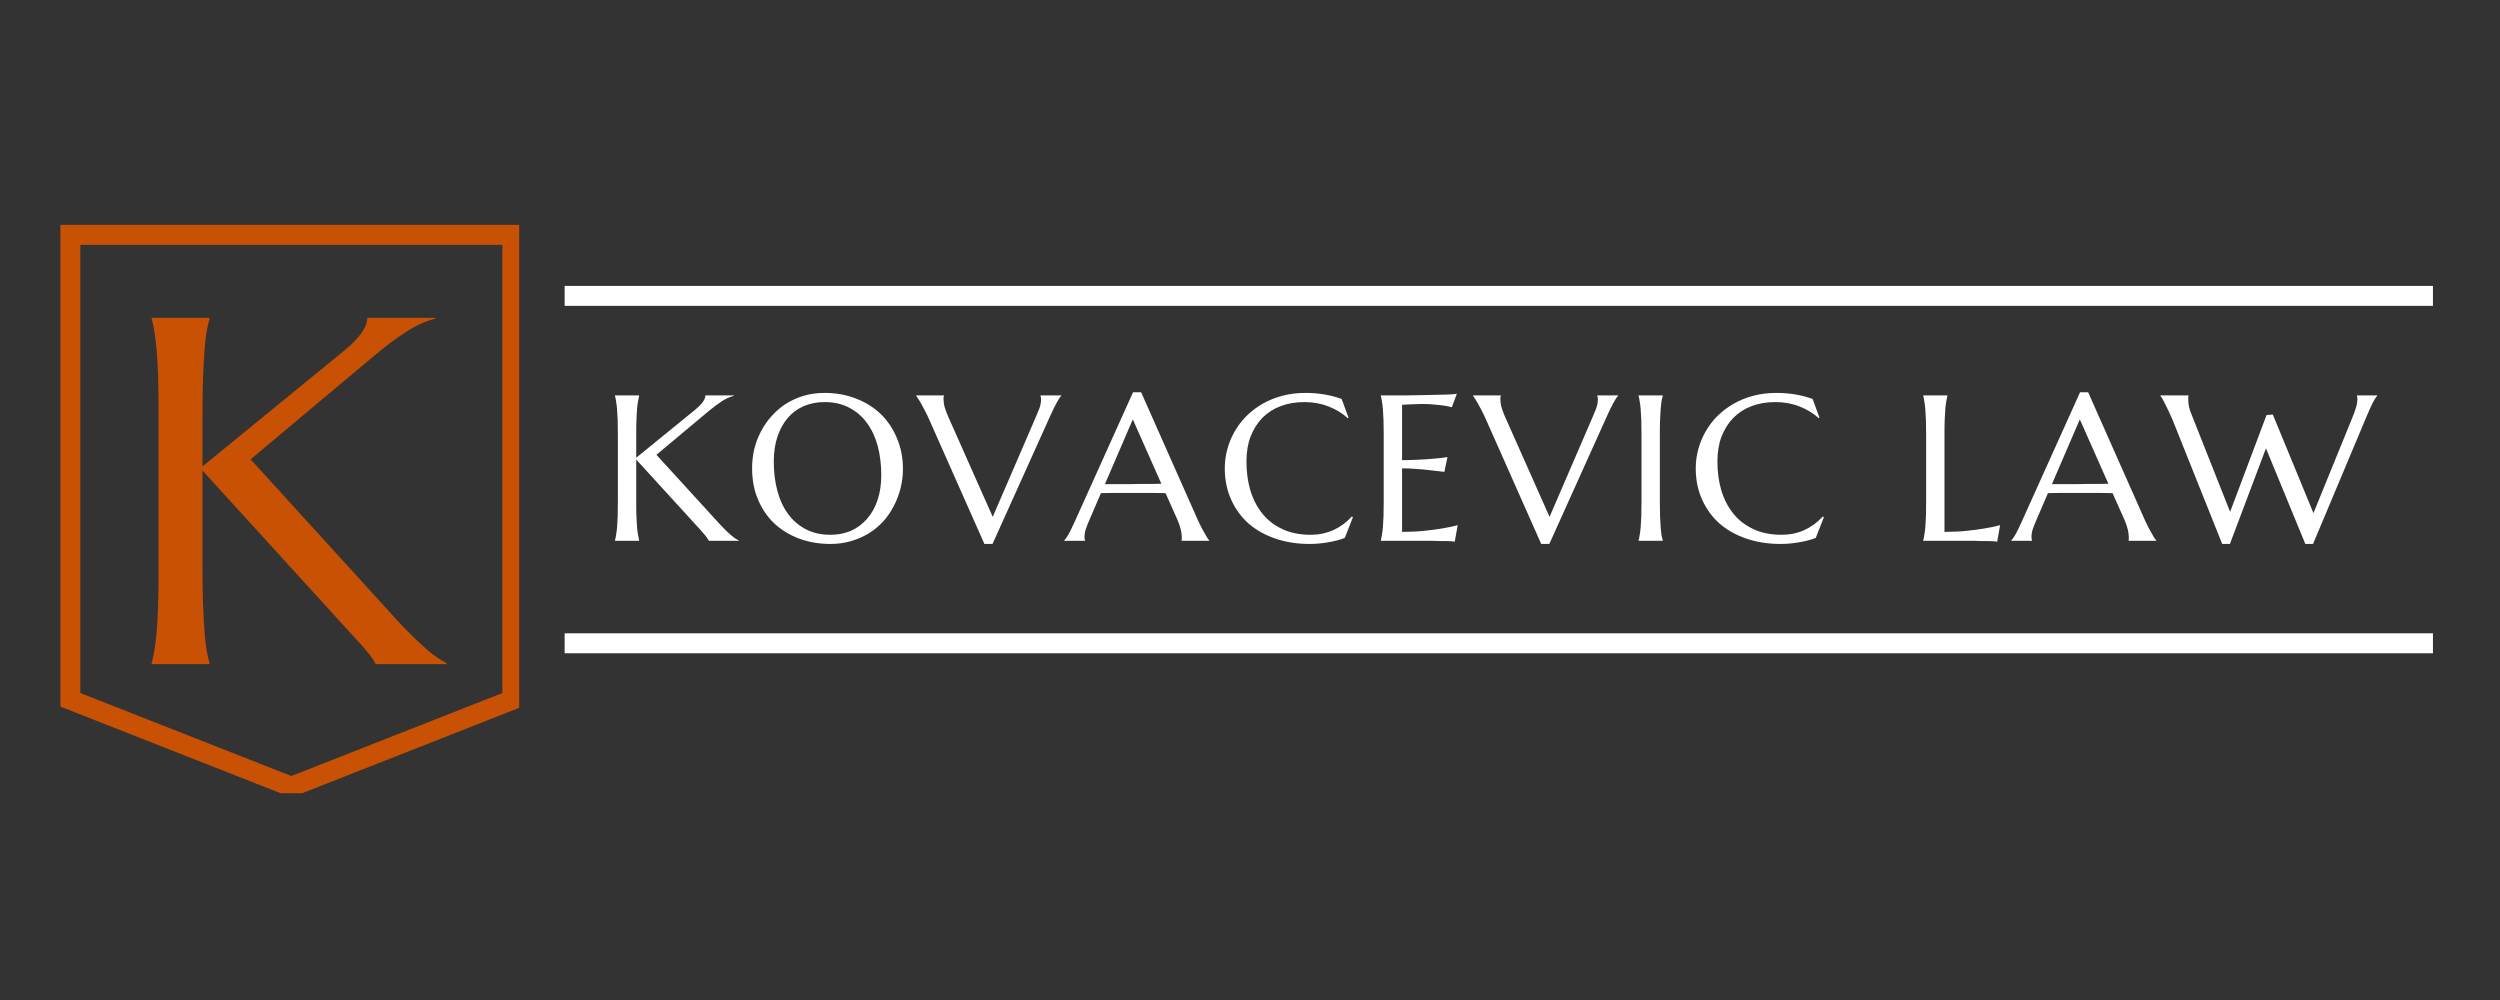
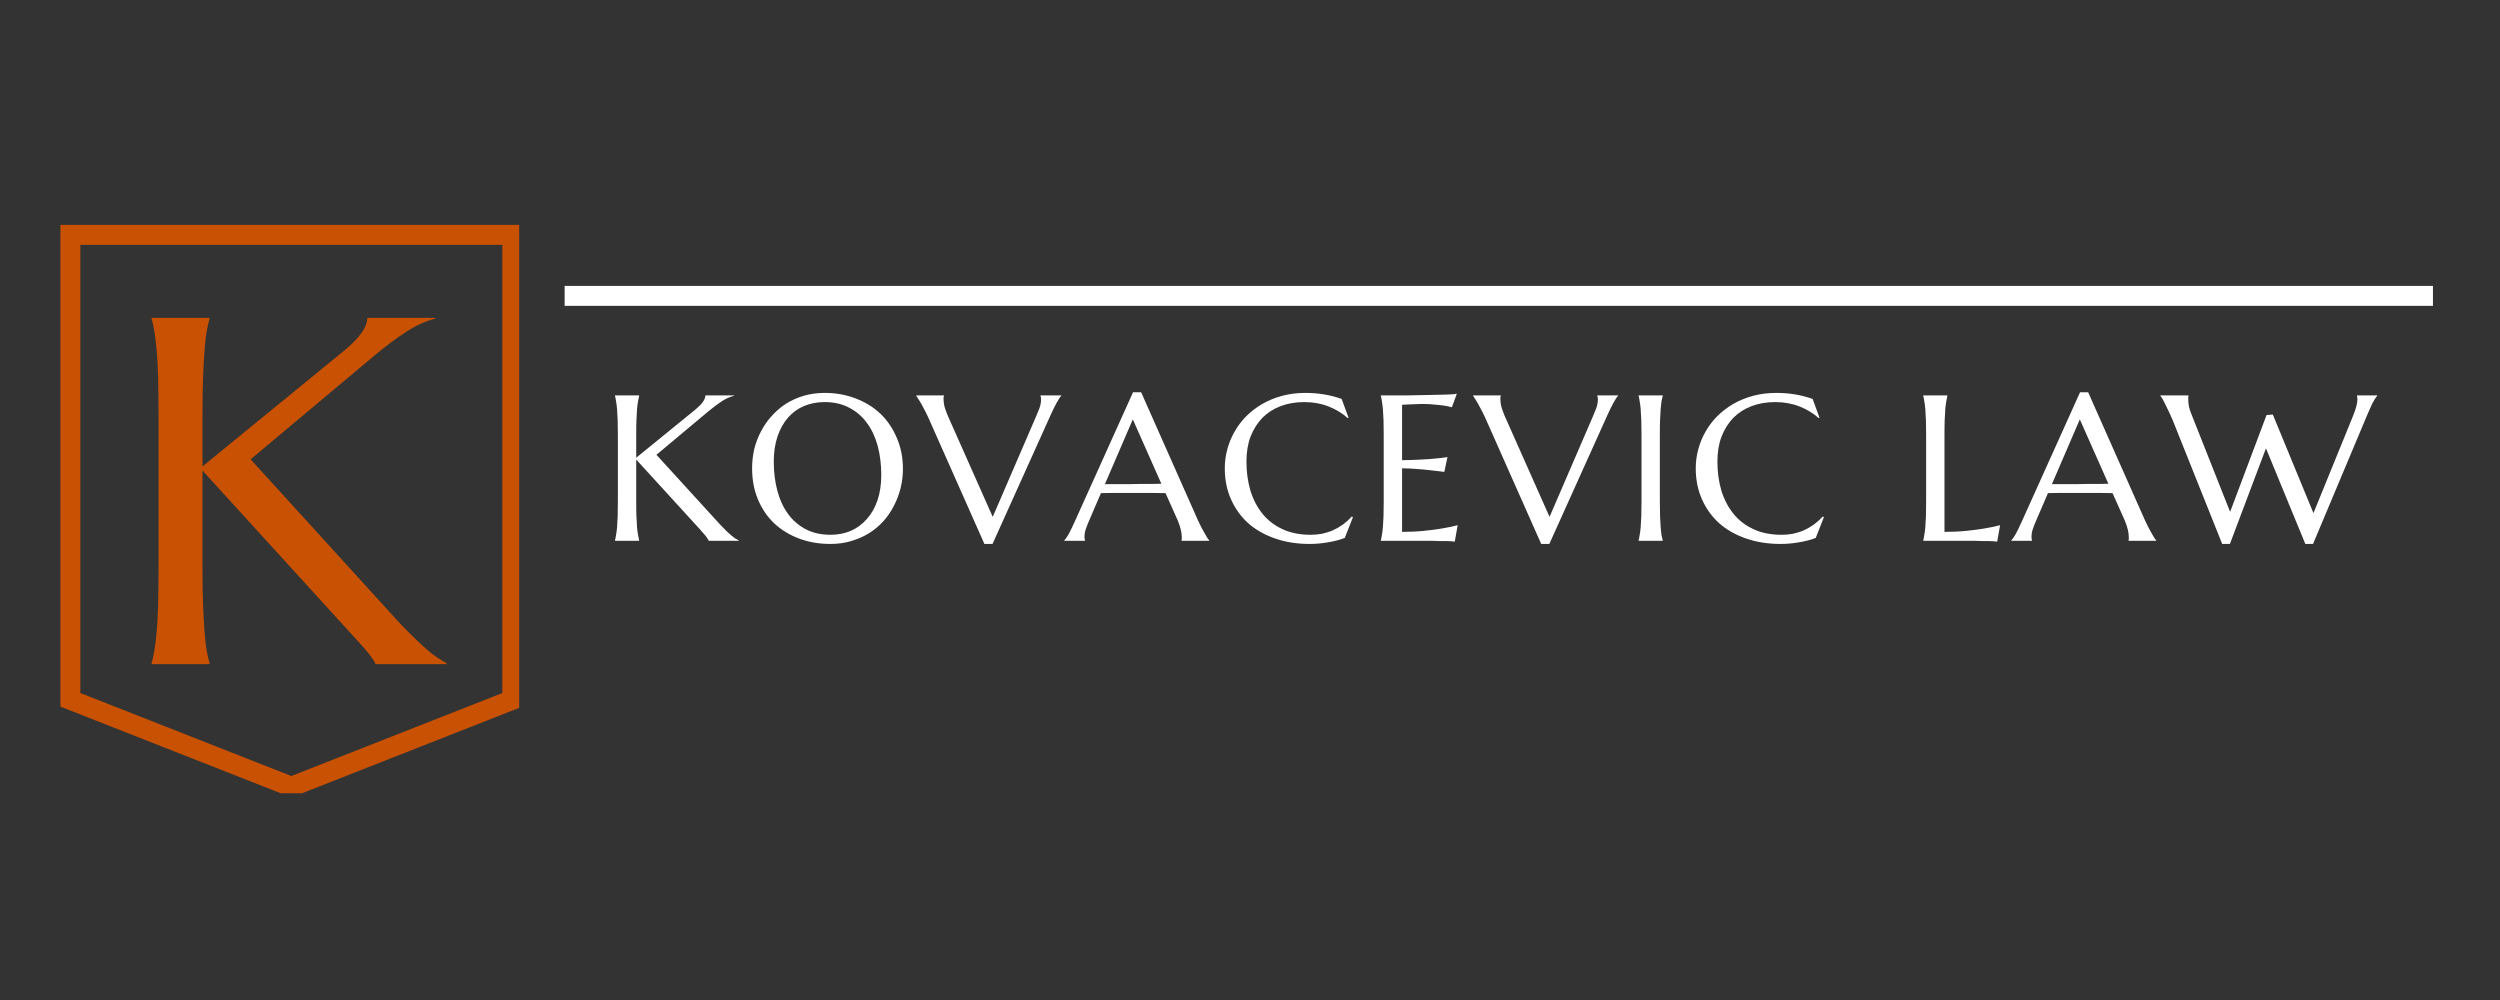
<svg xmlns="http://www.w3.org/2000/svg" width="250" zoomAndPan="magnify" viewBox="0 0 187.5 75" height="100" preserveAspectRatio="xMidYMid meet" version="1.0">
  <rect x="0" y="0" width="187.5" height="75" fill="#333333" stroke="none" />
  <defs>
    <g />
    <clipPath id="7e237e1e79">
      <path d="M 4.531 16.867 L 38.938 16.867 L 38.938 59.496 L 4.531 59.496 Z M 4.531 16.867 " clip-rule="nonzero" />
    </clipPath>
    <clipPath id="da7c25ad56">
      <path d="M 39.172 16.867 L 39.172 52.996 L 21.852 59.809 L 4.531 52.996 L 4.531 16.867 Z M 39.172 16.867 " clip-rule="nonzero" />
    </clipPath>
    <clipPath id="2f222e7fb1">
      <rect x="0" width="29" y="0" height="48" />
    </clipPath>
    <clipPath id="7123a3e160">
      <rect x="0" width="136" y="0" height="21" />
    </clipPath>
  </defs>
  <g clip-path="url(#7e237e1e79)">
    <g clip-path="url(#da7c25ad56)">
      <path stroke-linecap="butt" transform="matrix(0.748, 0, 0, 0.748, 4.53, 16.867)" fill="none" stroke-linejoin="miter" d="M 46.312 0.001 L 46.312 48.301 L 23.157 57.409 L 0.001 48.301 L 0.001 0.001 Z M 46.312 0.001 " stroke="#c85103" stroke-width="4" stroke-opacity="1" stroke-miterlimit="4" />
    </g>
  </g>
  <g transform="matrix(1, 0, 0, 1, 8, 13)">
    <g clip-path="url(#2f222e7fb1)">
      <g fill="#c85103" fill-opacity="1">
        <g transform="translate(0.78, 36.808)">
          <g>
            <path d="M 2.594 -0.078 C 2.664 -0.328 2.734 -0.641 2.797 -1.016 C 2.859 -1.391 2.914 -1.852 2.969 -2.406 C 3.02 -2.957 3.055 -3.617 3.078 -4.391 C 3.098 -5.16 3.109 -6.055 3.109 -7.078 L 3.109 -18.875 C 3.109 -19.895 3.098 -20.789 3.078 -21.562 C 3.055 -22.332 3.02 -22.992 2.969 -23.547 C 2.914 -24.109 2.859 -24.578 2.797 -24.953 C 2.734 -25.328 2.664 -25.645 2.594 -25.906 L 2.594 -25.969 L 6.938 -25.969 L 6.938 -25.906 C 6.863 -25.645 6.789 -25.328 6.719 -24.953 C 6.656 -24.578 6.602 -24.109 6.562 -23.547 C 6.52 -22.992 6.484 -22.332 6.453 -21.562 C 6.422 -20.789 6.406 -19.895 6.406 -18.875 L 6.406 -14.828 L 16.984 -23.469 C 18.172 -24.438 18.766 -25.27 18.766 -25.969 L 23.859 -25.969 L 23.859 -25.906 C 23.141 -25.727 22.414 -25.398 21.688 -24.922 C 20.957 -24.453 20.18 -23.875 19.359 -23.188 L 10.016 -15.359 L 21.266 -3 C 21.734 -2.52 22.133 -2.117 22.469 -1.797 C 22.801 -1.484 23.094 -1.219 23.344 -1 C 23.602 -0.789 23.836 -0.613 24.047 -0.469 C 24.254 -0.332 24.473 -0.203 24.703 -0.078 L 24.703 0 L 19.391 0 C 19.348 -0.102 19.27 -0.238 19.156 -0.406 C 19.039 -0.582 18.906 -0.758 18.75 -0.938 C 18.602 -1.125 18.441 -1.312 18.266 -1.5 C 18.086 -1.695 17.922 -1.879 17.766 -2.047 L 6.406 -14.516 L 6.406 -7.078 C 6.406 -6.055 6.422 -5.16 6.453 -4.391 C 6.484 -3.617 6.52 -2.957 6.562 -2.406 C 6.602 -1.852 6.656 -1.391 6.719 -1.016 C 6.789 -0.641 6.863 -0.328 6.938 -0.078 L 6.938 0 L 2.594 0 Z M 2.594 -0.078 " />
          </g>
        </g>
      </g>
    </g>
  </g>
-   <path stroke-linecap="butt" transform="matrix(0.748, 0, 0, 0.748, 42.347, 47.498)" fill="none" stroke-linejoin="miter" d="M 0.001 1.001 L 187.332 1.001 " stroke="#ffffff" stroke-width="2" stroke-opacity="1" stroke-miterlimit="4" />
  <g transform="matrix(1, 0, 0, 1, 44, 25)">
    <g clip-path="url(#7123a3e160)">
      <g fill="#ffffff" fill-opacity="1">
        <g transform="translate(1.029, 15.562)">
          <g>
            <path d="M 1.094 -0.031 C 1.125 -0.133 1.148 -0.266 1.172 -0.422 C 1.203 -0.578 1.227 -0.77 1.25 -1 C 1.27 -1.238 1.285 -1.52 1.297 -1.844 C 1.305 -2.164 1.312 -2.539 1.312 -2.969 L 1.312 -7.922 C 1.312 -8.359 1.305 -8.734 1.297 -9.047 C 1.285 -9.367 1.27 -9.648 1.25 -9.891 C 1.227 -10.129 1.203 -10.328 1.172 -10.484 C 1.148 -10.641 1.125 -10.77 1.094 -10.875 L 1.094 -10.906 L 2.906 -10.906 L 2.906 -10.875 C 2.883 -10.77 2.859 -10.641 2.828 -10.484 C 2.797 -10.328 2.77 -10.129 2.75 -9.891 C 2.738 -9.648 2.723 -9.367 2.703 -9.047 C 2.691 -8.734 2.688 -8.359 2.688 -7.922 L 2.688 -6.234 L 7.141 -9.859 C 7.629 -10.266 7.875 -10.613 7.875 -10.906 L 10.016 -10.906 L 10.016 -10.875 C 9.711 -10.801 9.41 -10.664 9.109 -10.469 C 8.805 -10.27 8.477 -10.023 8.125 -9.734 L 4.203 -6.453 L 8.938 -1.266 C 9.133 -1.055 9.301 -0.883 9.438 -0.75 C 9.57 -0.625 9.691 -0.516 9.797 -0.422 C 9.91 -0.328 10.008 -0.25 10.094 -0.188 C 10.188 -0.133 10.281 -0.082 10.375 -0.031 L 10.375 0 L 8.141 0 C 8.117 -0.039 8.082 -0.098 8.031 -0.172 C 7.988 -0.242 7.938 -0.316 7.875 -0.391 C 7.812 -0.473 7.742 -0.551 7.672 -0.625 C 7.598 -0.707 7.531 -0.785 7.469 -0.859 L 2.688 -6.094 L 2.688 -2.969 C 2.688 -2.539 2.691 -2.164 2.703 -1.844 C 2.723 -1.52 2.738 -1.238 2.75 -1 C 2.77 -0.77 2.797 -0.578 2.828 -0.422 C 2.859 -0.266 2.883 -0.133 2.906 -0.031 L 2.906 0 L 1.094 0 Z M 1.094 -0.031 " />
          </g>
        </g>
      </g>
      <g fill="#ffffff" fill-opacity="1">
        <g transform="translate(11.783, 15.562)">
          <g>
            <path d="M 6.062 -11.094 C 6.906 -11.094 7.688 -10.953 8.406 -10.672 C 9.125 -10.398 9.742 -10.016 10.266 -9.516 C 10.785 -9.016 11.191 -8.41 11.484 -7.703 C 11.785 -7.004 11.938 -6.234 11.938 -5.391 C 11.938 -4.91 11.879 -4.438 11.766 -3.969 C 11.648 -3.5 11.484 -3.055 11.266 -2.641 C 11.055 -2.223 10.797 -1.836 10.484 -1.484 C 10.172 -1.141 9.812 -0.836 9.406 -0.578 C 9 -0.328 8.551 -0.129 8.062 0.016 C 7.582 0.16 7.062 0.234 6.5 0.234 C 5.645 0.234 4.859 0.098 4.141 -0.172 C 3.43 -0.441 2.812 -0.82 2.281 -1.312 C 1.758 -1.812 1.352 -2.41 1.062 -3.109 C 0.77 -3.805 0.625 -4.582 0.625 -5.438 C 0.625 -5.914 0.676 -6.391 0.781 -6.859 C 0.895 -7.328 1.062 -7.77 1.281 -8.188 C 1.5 -8.613 1.766 -9 2.078 -9.344 C 2.391 -9.695 2.742 -10.004 3.141 -10.266 C 3.547 -10.523 3.992 -10.727 4.484 -10.875 C 4.973 -11.02 5.5 -11.094 6.062 -11.094 Z M 6.5 -0.453 C 7.062 -0.453 7.57 -0.551 8.031 -0.75 C 8.5 -0.957 8.898 -1.254 9.234 -1.641 C 9.578 -2.023 9.844 -2.492 10.031 -3.047 C 10.219 -3.598 10.312 -4.227 10.312 -4.938 C 10.312 -5.719 10.223 -6.441 10.047 -7.109 C 9.867 -7.773 9.598 -8.352 9.234 -8.844 C 8.879 -9.332 8.438 -9.711 7.906 -9.984 C 7.383 -10.266 6.77 -10.406 6.062 -10.406 C 5.5 -10.406 4.984 -10.305 4.516 -10.109 C 4.047 -9.91 3.645 -9.617 3.312 -9.234 C 2.977 -8.848 2.719 -8.379 2.531 -7.828 C 2.344 -7.273 2.25 -6.648 2.25 -5.953 C 2.25 -5.172 2.336 -4.441 2.516 -3.766 C 2.691 -3.098 2.957 -2.52 3.312 -2.031 C 3.664 -1.539 4.109 -1.156 4.641 -0.875 C 5.172 -0.594 5.789 -0.453 6.5 -0.453 Z M 6.5 -0.453 " />
          </g>
        </g>
      </g>
      <g fill="#ffffff" fill-opacity="1">
        <g transform="translate(25.033, 15.562)">
          <g>
            <path d="M 1.766 -10.906 L 1.766 -10.875 C 1.754 -10.852 1.742 -10.816 1.734 -10.766 C 1.734 -10.711 1.734 -10.664 1.734 -10.625 C 1.734 -10.469 1.754 -10.289 1.797 -10.094 C 1.848 -9.906 1.93 -9.672 2.047 -9.391 L 5.422 -1.797 L 8.672 -9.328 C 8.754 -9.516 8.836 -9.719 8.922 -9.938 C 9.004 -10.164 9.047 -10.395 9.047 -10.625 C 9.047 -10.688 9.039 -10.738 9.031 -10.781 C 9.02 -10.82 9.008 -10.852 9 -10.875 L 9 -10.906 L 10.562 -10.906 L 10.562 -10.875 C 10.469 -10.781 10.352 -10.609 10.219 -10.359 C 10.082 -10.109 9.93 -9.801 9.766 -9.438 L 5.406 0.234 L 4.797 0.234 L 0.672 -9.062 C 0.578 -9.281 0.477 -9.488 0.375 -9.688 C 0.27 -9.895 0.172 -10.082 0.078 -10.25 C -0.016 -10.414 -0.098 -10.551 -0.172 -10.656 C -0.242 -10.77 -0.289 -10.844 -0.312 -10.875 L -0.312 -10.906 Z M 1.766 -10.906 " />
          </g>
        </g>
      </g>
      <g fill="#ffffff" fill-opacity="1">
        <g transform="translate(35.977, 15.562)">
          <g>
            <path d="M 8.641 0 L 8.641 -0.031 C 8.648 -0.051 8.656 -0.086 8.656 -0.141 C 8.656 -0.191 8.656 -0.238 8.656 -0.281 C 8.656 -0.438 8.633 -0.609 8.594 -0.797 C 8.551 -0.992 8.473 -1.234 8.359 -1.516 L 7.438 -3.578 C 7.145 -3.586 6.766 -3.594 6.297 -3.594 C 5.828 -3.594 5.316 -3.594 4.766 -3.594 C 4.367 -3.594 3.984 -3.594 3.609 -3.594 C 3.234 -3.594 2.895 -3.586 2.594 -3.578 L 1.734 -1.578 C 1.648 -1.391 1.566 -1.18 1.484 -0.953 C 1.398 -0.734 1.359 -0.508 1.359 -0.281 C 1.359 -0.219 1.363 -0.16 1.375 -0.109 C 1.383 -0.066 1.395 -0.039 1.406 -0.031 L 1.406 0 L -0.156 0 L -0.156 -0.031 C -0.062 -0.125 0.051 -0.289 0.188 -0.531 C 0.32 -0.781 0.473 -1.094 0.641 -1.469 L 5 -11.141 L 5.609 -11.141 L 9.734 -1.844 C 9.828 -1.625 9.926 -1.41 10.031 -1.203 C 10.133 -0.992 10.234 -0.805 10.328 -0.641 C 10.422 -0.484 10.5 -0.348 10.562 -0.234 C 10.633 -0.129 10.688 -0.062 10.719 -0.031 L 10.719 0 Z M 3.703 -4.25 C 3.992 -4.25 4.297 -4.25 4.609 -4.25 C 4.922 -4.258 5.223 -4.266 5.516 -4.266 C 5.816 -4.266 6.102 -4.266 6.375 -4.266 C 6.645 -4.273 6.895 -4.281 7.125 -4.281 L 4.984 -9.109 L 2.891 -4.25 Z M 3.703 -4.25 " />
          </g>
        </g>
      </g>
      <g fill="#ffffff" fill-opacity="1">
        <g transform="translate(47.234, 15.562)">
          <g>
            <path d="M 9.906 -9.234 L 9.844 -9.203 C 9.445 -9.566 8.969 -9.859 8.406 -10.078 C 7.852 -10.297 7.25 -10.406 6.594 -10.406 C 5.945 -10.406 5.359 -10.305 4.828 -10.109 C 4.297 -9.91 3.836 -9.617 3.453 -9.234 C 3.078 -8.848 2.781 -8.379 2.562 -7.828 C 2.352 -7.273 2.25 -6.648 2.25 -5.953 C 2.25 -5.172 2.348 -4.441 2.547 -3.766 C 2.754 -3.098 3.055 -2.52 3.453 -2.031 C 3.848 -1.539 4.348 -1.156 4.953 -0.875 C 5.555 -0.594 6.258 -0.453 7.062 -0.453 C 7.352 -0.453 7.641 -0.477 7.922 -0.531 C 8.211 -0.594 8.488 -0.68 8.75 -0.797 C 9.02 -0.922 9.27 -1.066 9.5 -1.234 C 9.738 -1.41 9.957 -1.609 10.156 -1.828 L 10.234 -1.766 L 9.625 -0.219 C 9.25 -0.07 8.832 0.035 8.375 0.109 C 7.914 0.191 7.453 0.234 6.984 0.234 C 6.047 0.234 5.188 0.098 4.406 -0.172 C 3.625 -0.441 2.953 -0.82 2.391 -1.312 C 1.836 -1.812 1.406 -2.41 1.094 -3.109 C 0.781 -3.805 0.625 -4.582 0.625 -5.438 C 0.625 -5.914 0.688 -6.391 0.812 -6.859 C 0.938 -7.328 1.117 -7.77 1.359 -8.188 C 1.598 -8.613 1.891 -9 2.234 -9.344 C 2.586 -9.695 2.988 -10.004 3.438 -10.266 C 3.883 -10.523 4.379 -10.727 4.922 -10.875 C 5.461 -11.02 6.047 -11.094 6.672 -11.094 C 7.648 -11.094 8.555 -10.941 9.391 -10.641 Z M 9.906 -9.234 " />
          </g>
        </g>
      </g>
      <g fill="#ffffff" fill-opacity="1">
        <g transform="translate(58.467, 15.562)">
          <g>
            <path d="M 1.094 -10.906 C 1.719 -10.906 2.344 -10.906 2.969 -10.906 C 3.602 -10.914 4.18 -10.926 4.703 -10.938 C 5.223 -10.945 5.664 -10.957 6.031 -10.969 C 6.406 -10.977 6.66 -11 6.797 -11.031 L 6.422 -10.016 C 6.254 -10.066 6.055 -10.109 5.828 -10.141 C 5.641 -10.172 5.406 -10.195 5.125 -10.219 C 4.852 -10.25 4.535 -10.266 4.172 -10.266 C 4.055 -10.266 3.91 -10.258 3.734 -10.25 C 3.566 -10.25 3.406 -10.242 3.25 -10.234 C 3.062 -10.223 2.875 -10.211 2.688 -10.203 L 2.688 -6.047 C 3.207 -6.055 3.676 -6.07 4.094 -6.094 C 4.52 -6.113 4.883 -6.141 5.188 -6.172 C 5.531 -6.203 5.832 -6.238 6.094 -6.281 L 5.859 -5.172 C 5.504 -5.211 5.145 -5.254 4.781 -5.297 C 4.469 -5.336 4.125 -5.367 3.75 -5.391 C 3.383 -5.422 3.031 -5.438 2.688 -5.438 L 2.688 -0.672 C 3.289 -0.672 3.844 -0.695 4.344 -0.75 C 4.844 -0.801 5.281 -0.859 5.656 -0.922 C 6.094 -0.992 6.492 -1.078 6.859 -1.172 L 6.641 0.062 C 6.578 0.051 6.484 0.039 6.359 0.031 C 6.234 0.031 6.098 0.023 5.953 0.016 C 5.805 0.016 5.648 0.016 5.484 0.016 C 5.316 0.016 5.16 0.008 5.016 0 C 4.867 0 4.738 0 4.625 0 C 4.508 0 4.426 0 4.375 0 L 1.094 0 L 1.094 -0.031 C 1.125 -0.133 1.148 -0.266 1.172 -0.422 C 1.203 -0.578 1.227 -0.77 1.25 -1 C 1.27 -1.238 1.285 -1.52 1.297 -1.844 C 1.305 -2.164 1.312 -2.539 1.312 -2.969 L 1.312 -7.922 C 1.312 -8.359 1.305 -8.734 1.297 -9.047 C 1.285 -9.367 1.27 -9.648 1.25 -9.891 C 1.227 -10.129 1.203 -10.328 1.172 -10.484 C 1.148 -10.641 1.125 -10.77 1.094 -10.875 Z M 1.094 -10.906 " />
          </g>
        </g>
      </g>
      <g fill="#ffffff" fill-opacity="1">
        <g transform="translate(66.794, 15.562)">
          <g>
            <path d="M 1.766 -10.906 L 1.766 -10.875 C 1.754 -10.852 1.742 -10.816 1.734 -10.766 C 1.734 -10.711 1.734 -10.664 1.734 -10.625 C 1.734 -10.469 1.754 -10.289 1.797 -10.094 C 1.848 -9.906 1.93 -9.672 2.047 -9.391 L 5.422 -1.797 L 8.672 -9.328 C 8.754 -9.516 8.836 -9.719 8.922 -9.938 C 9.004 -10.164 9.047 -10.395 9.047 -10.625 C 9.047 -10.688 9.039 -10.738 9.031 -10.781 C 9.02 -10.82 9.008 -10.852 9 -10.875 L 9 -10.906 L 10.562 -10.906 L 10.562 -10.875 C 10.469 -10.781 10.352 -10.609 10.219 -10.359 C 10.082 -10.109 9.93 -9.801 9.766 -9.438 L 5.406 0.234 L 4.797 0.234 L 0.672 -9.062 C 0.578 -9.281 0.477 -9.488 0.375 -9.688 C 0.27 -9.895 0.172 -10.082 0.078 -10.25 C -0.016 -10.414 -0.098 -10.551 -0.172 -10.656 C -0.242 -10.77 -0.289 -10.844 -0.312 -10.875 L -0.312 -10.906 Z M 1.766 -10.906 " />
          </g>
        </g>
      </g>
      <g fill="#ffffff" fill-opacity="1">
        <g transform="translate(77.738, 15.562)">
          <g>
            <path d="M 1.156 -0.031 C 1.188 -0.133 1.211 -0.266 1.234 -0.422 C 1.266 -0.578 1.289 -0.77 1.312 -1 C 1.332 -1.238 1.348 -1.52 1.359 -1.844 C 1.367 -2.164 1.375 -2.539 1.375 -2.969 L 1.375 -7.922 C 1.375 -8.359 1.367 -8.734 1.359 -9.047 C 1.348 -9.367 1.332 -9.648 1.312 -9.891 C 1.289 -10.129 1.266 -10.328 1.234 -10.484 C 1.211 -10.641 1.188 -10.77 1.156 -10.875 L 1.156 -10.906 L 2.969 -10.906 L 2.969 -10.875 C 2.938 -10.77 2.906 -10.641 2.875 -10.484 C 2.852 -10.328 2.832 -10.129 2.812 -9.891 C 2.801 -9.648 2.785 -9.367 2.766 -9.047 C 2.754 -8.734 2.75 -8.359 2.75 -7.922 L 2.75 -2.969 C 2.75 -2.539 2.754 -2.164 2.766 -1.844 C 2.785 -1.52 2.801 -1.238 2.812 -1 C 2.832 -0.77 2.852 -0.578 2.875 -0.422 C 2.906 -0.266 2.938 -0.133 2.969 -0.031 L 2.969 0 L 1.156 0 Z M 1.156 -0.031 " />
          </g>
        </g>
      </g>
      <g fill="#ffffff" fill-opacity="1">
        <g transform="translate(82.556, 15.562)">
          <g>
            <path d="M 9.906 -9.234 L 9.844 -9.203 C 9.445 -9.566 8.969 -9.859 8.406 -10.078 C 7.852 -10.297 7.25 -10.406 6.594 -10.406 C 5.945 -10.406 5.359 -10.305 4.828 -10.109 C 4.297 -9.91 3.836 -9.617 3.453 -9.234 C 3.078 -8.848 2.781 -8.379 2.562 -7.828 C 2.352 -7.273 2.25 -6.648 2.25 -5.953 C 2.25 -5.172 2.348 -4.441 2.547 -3.766 C 2.754 -3.098 3.055 -2.52 3.453 -2.031 C 3.848 -1.539 4.348 -1.156 4.953 -0.875 C 5.555 -0.594 6.258 -0.453 7.062 -0.453 C 7.352 -0.453 7.641 -0.477 7.922 -0.531 C 8.211 -0.594 8.488 -0.68 8.75 -0.797 C 9.02 -0.922 9.27 -1.066 9.5 -1.234 C 9.738 -1.41 9.957 -1.609 10.156 -1.828 L 10.234 -1.766 L 9.625 -0.219 C 9.25 -0.07 8.832 0.035 8.375 0.109 C 7.914 0.191 7.453 0.234 6.984 0.234 C 6.047 0.234 5.188 0.098 4.406 -0.172 C 3.625 -0.441 2.953 -0.82 2.391 -1.312 C 1.836 -1.812 1.406 -2.41 1.094 -3.109 C 0.781 -3.805 0.625 -4.582 0.625 -5.438 C 0.625 -5.914 0.688 -6.391 0.812 -6.859 C 0.938 -7.328 1.117 -7.77 1.359 -8.188 C 1.598 -8.613 1.891 -9 2.234 -9.344 C 2.586 -9.695 2.988 -10.004 3.438 -10.266 C 3.883 -10.523 4.379 -10.727 4.922 -10.875 C 5.461 -11.02 6.047 -11.094 6.672 -11.094 C 7.648 -11.094 8.555 -10.941 9.391 -10.641 Z M 9.906 -9.234 " />
          </g>
        </g>
      </g>
      <g fill="#ffffff" fill-opacity="1">
        <g transform="translate(93.79, 15.562)">
          <g />
        </g>
      </g>
      <g fill="#ffffff" fill-opacity="1">
        <g transform="translate(99.148, 15.562)">
          <g>
            <path d="M 2.688 -0.672 C 3.289 -0.672 3.844 -0.695 4.344 -0.75 C 4.844 -0.801 5.281 -0.859 5.656 -0.922 C 6.094 -0.992 6.492 -1.078 6.859 -1.172 L 6.641 0.062 C 6.578 0.051 6.484 0.039 6.359 0.031 C 6.234 0.031 6.098 0.023 5.953 0.016 C 5.805 0.016 5.648 0.016 5.484 0.016 C 5.316 0.016 5.16 0.008 5.016 0 C 4.867 0 4.738 0 4.625 0 C 4.508 0 4.426 0 4.375 0 L 1.094 0 L 1.094 -0.031 C 1.125 -0.133 1.148 -0.266 1.172 -0.422 C 1.203 -0.578 1.227 -0.77 1.25 -1 C 1.27 -1.238 1.285 -1.52 1.297 -1.844 C 1.305 -2.164 1.312 -2.539 1.312 -2.969 L 1.312 -7.922 C 1.312 -8.359 1.305 -8.734 1.297 -9.047 C 1.285 -9.367 1.27 -9.648 1.25 -9.891 C 1.227 -10.129 1.203 -10.328 1.172 -10.484 C 1.148 -10.641 1.125 -10.77 1.094 -10.875 L 1.094 -10.906 L 2.906 -10.906 L 2.906 -10.875 C 2.883 -10.77 2.859 -10.641 2.828 -10.484 C 2.797 -10.328 2.77 -10.129 2.75 -9.891 C 2.738 -9.648 2.723 -9.367 2.703 -9.047 C 2.691 -8.734 2.688 -8.359 2.688 -7.922 Z M 2.688 -0.672 " />
          </g>
        </g>
      </g>
      <g fill="#ffffff" fill-opacity="1">
        <g transform="translate(107.003, 15.562)">
          <g>
            <path d="M 8.641 0 L 8.641 -0.031 C 8.648 -0.051 8.656 -0.086 8.656 -0.141 C 8.656 -0.191 8.656 -0.238 8.656 -0.281 C 8.656 -0.438 8.633 -0.609 8.594 -0.797 C 8.551 -0.992 8.473 -1.234 8.359 -1.516 L 7.438 -3.578 C 7.145 -3.586 6.766 -3.594 6.297 -3.594 C 5.828 -3.594 5.316 -3.594 4.766 -3.594 C 4.367 -3.594 3.984 -3.594 3.609 -3.594 C 3.234 -3.594 2.895 -3.586 2.594 -3.578 L 1.734 -1.578 C 1.648 -1.391 1.566 -1.18 1.484 -0.953 C 1.398 -0.734 1.359 -0.508 1.359 -0.281 C 1.359 -0.219 1.363 -0.16 1.375 -0.109 C 1.383 -0.066 1.395 -0.039 1.406 -0.031 L 1.406 0 L -0.156 0 L -0.156 -0.031 C -0.062 -0.125 0.051 -0.289 0.188 -0.531 C 0.32 -0.781 0.473 -1.094 0.641 -1.469 L 5 -11.141 L 5.609 -11.141 L 9.734 -1.844 C 9.828 -1.625 9.926 -1.41 10.031 -1.203 C 10.133 -0.992 10.234 -0.805 10.328 -0.641 C 10.422 -0.484 10.5 -0.348 10.562 -0.234 C 10.633 -0.129 10.688 -0.062 10.719 -0.031 L 10.719 0 Z M 3.703 -4.25 C 3.992 -4.25 4.297 -4.25 4.609 -4.25 C 4.922 -4.258 5.223 -4.266 5.516 -4.266 C 5.816 -4.266 6.102 -4.266 6.375 -4.266 C 6.645 -4.273 6.895 -4.281 7.125 -4.281 L 4.984 -9.109 L 2.891 -4.25 Z M 3.703 -4.25 " />
          </g>
        </g>
      </g>
      <g fill="#ffffff" fill-opacity="1">
        <g transform="translate(118.259, 15.562)">
          <g>
            <path d="M 8.203 -9.469 L 11.25 -2.078 L 14.203 -9.328 C 14.328 -9.629 14.414 -9.883 14.469 -10.094 C 14.52 -10.301 14.547 -10.477 14.547 -10.625 C 14.547 -10.664 14.539 -10.711 14.531 -10.766 C 14.531 -10.816 14.523 -10.852 14.516 -10.875 L 14.516 -10.906 L 16.031 -10.906 L 16.031 -10.875 C 15.926 -10.758 15.812 -10.582 15.688 -10.344 C 15.57 -10.102 15.438 -9.801 15.281 -9.438 L 11.219 0.234 L 10.641 0.234 L 7.688 -6.938 L 4.984 0.234 L 4.406 0.234 L 0.688 -9.062 C 0.594 -9.281 0.5 -9.488 0.406 -9.688 C 0.312 -9.895 0.223 -10.078 0.141 -10.234 C 0.055 -10.398 -0.016 -10.539 -0.078 -10.656 C -0.148 -10.77 -0.203 -10.844 -0.234 -10.875 L -0.234 -10.906 L 1.875 -10.906 L 1.875 -10.875 C 1.863 -10.82 1.859 -10.781 1.859 -10.75 C 1.859 -10.719 1.859 -10.68 1.859 -10.641 C 1.859 -10.473 1.875 -10.289 1.906 -10.094 C 1.945 -9.906 2.023 -9.672 2.141 -9.391 L 5 -2.172 L 7.734 -9.438 Z M 8.203 -9.469 " />
          </g>
        </g>
      </g>
    </g>
  </g>
  <path stroke-linecap="butt" transform="matrix(0.748, 0, -0, 0.748, 42.347, 21.444)" fill="none" stroke-linejoin="miter" d="M 0.001 0.999 L 187.332 0.999 " stroke="#ffffff" stroke-width="2" stroke-opacity="1" stroke-miterlimit="4" />
</svg>